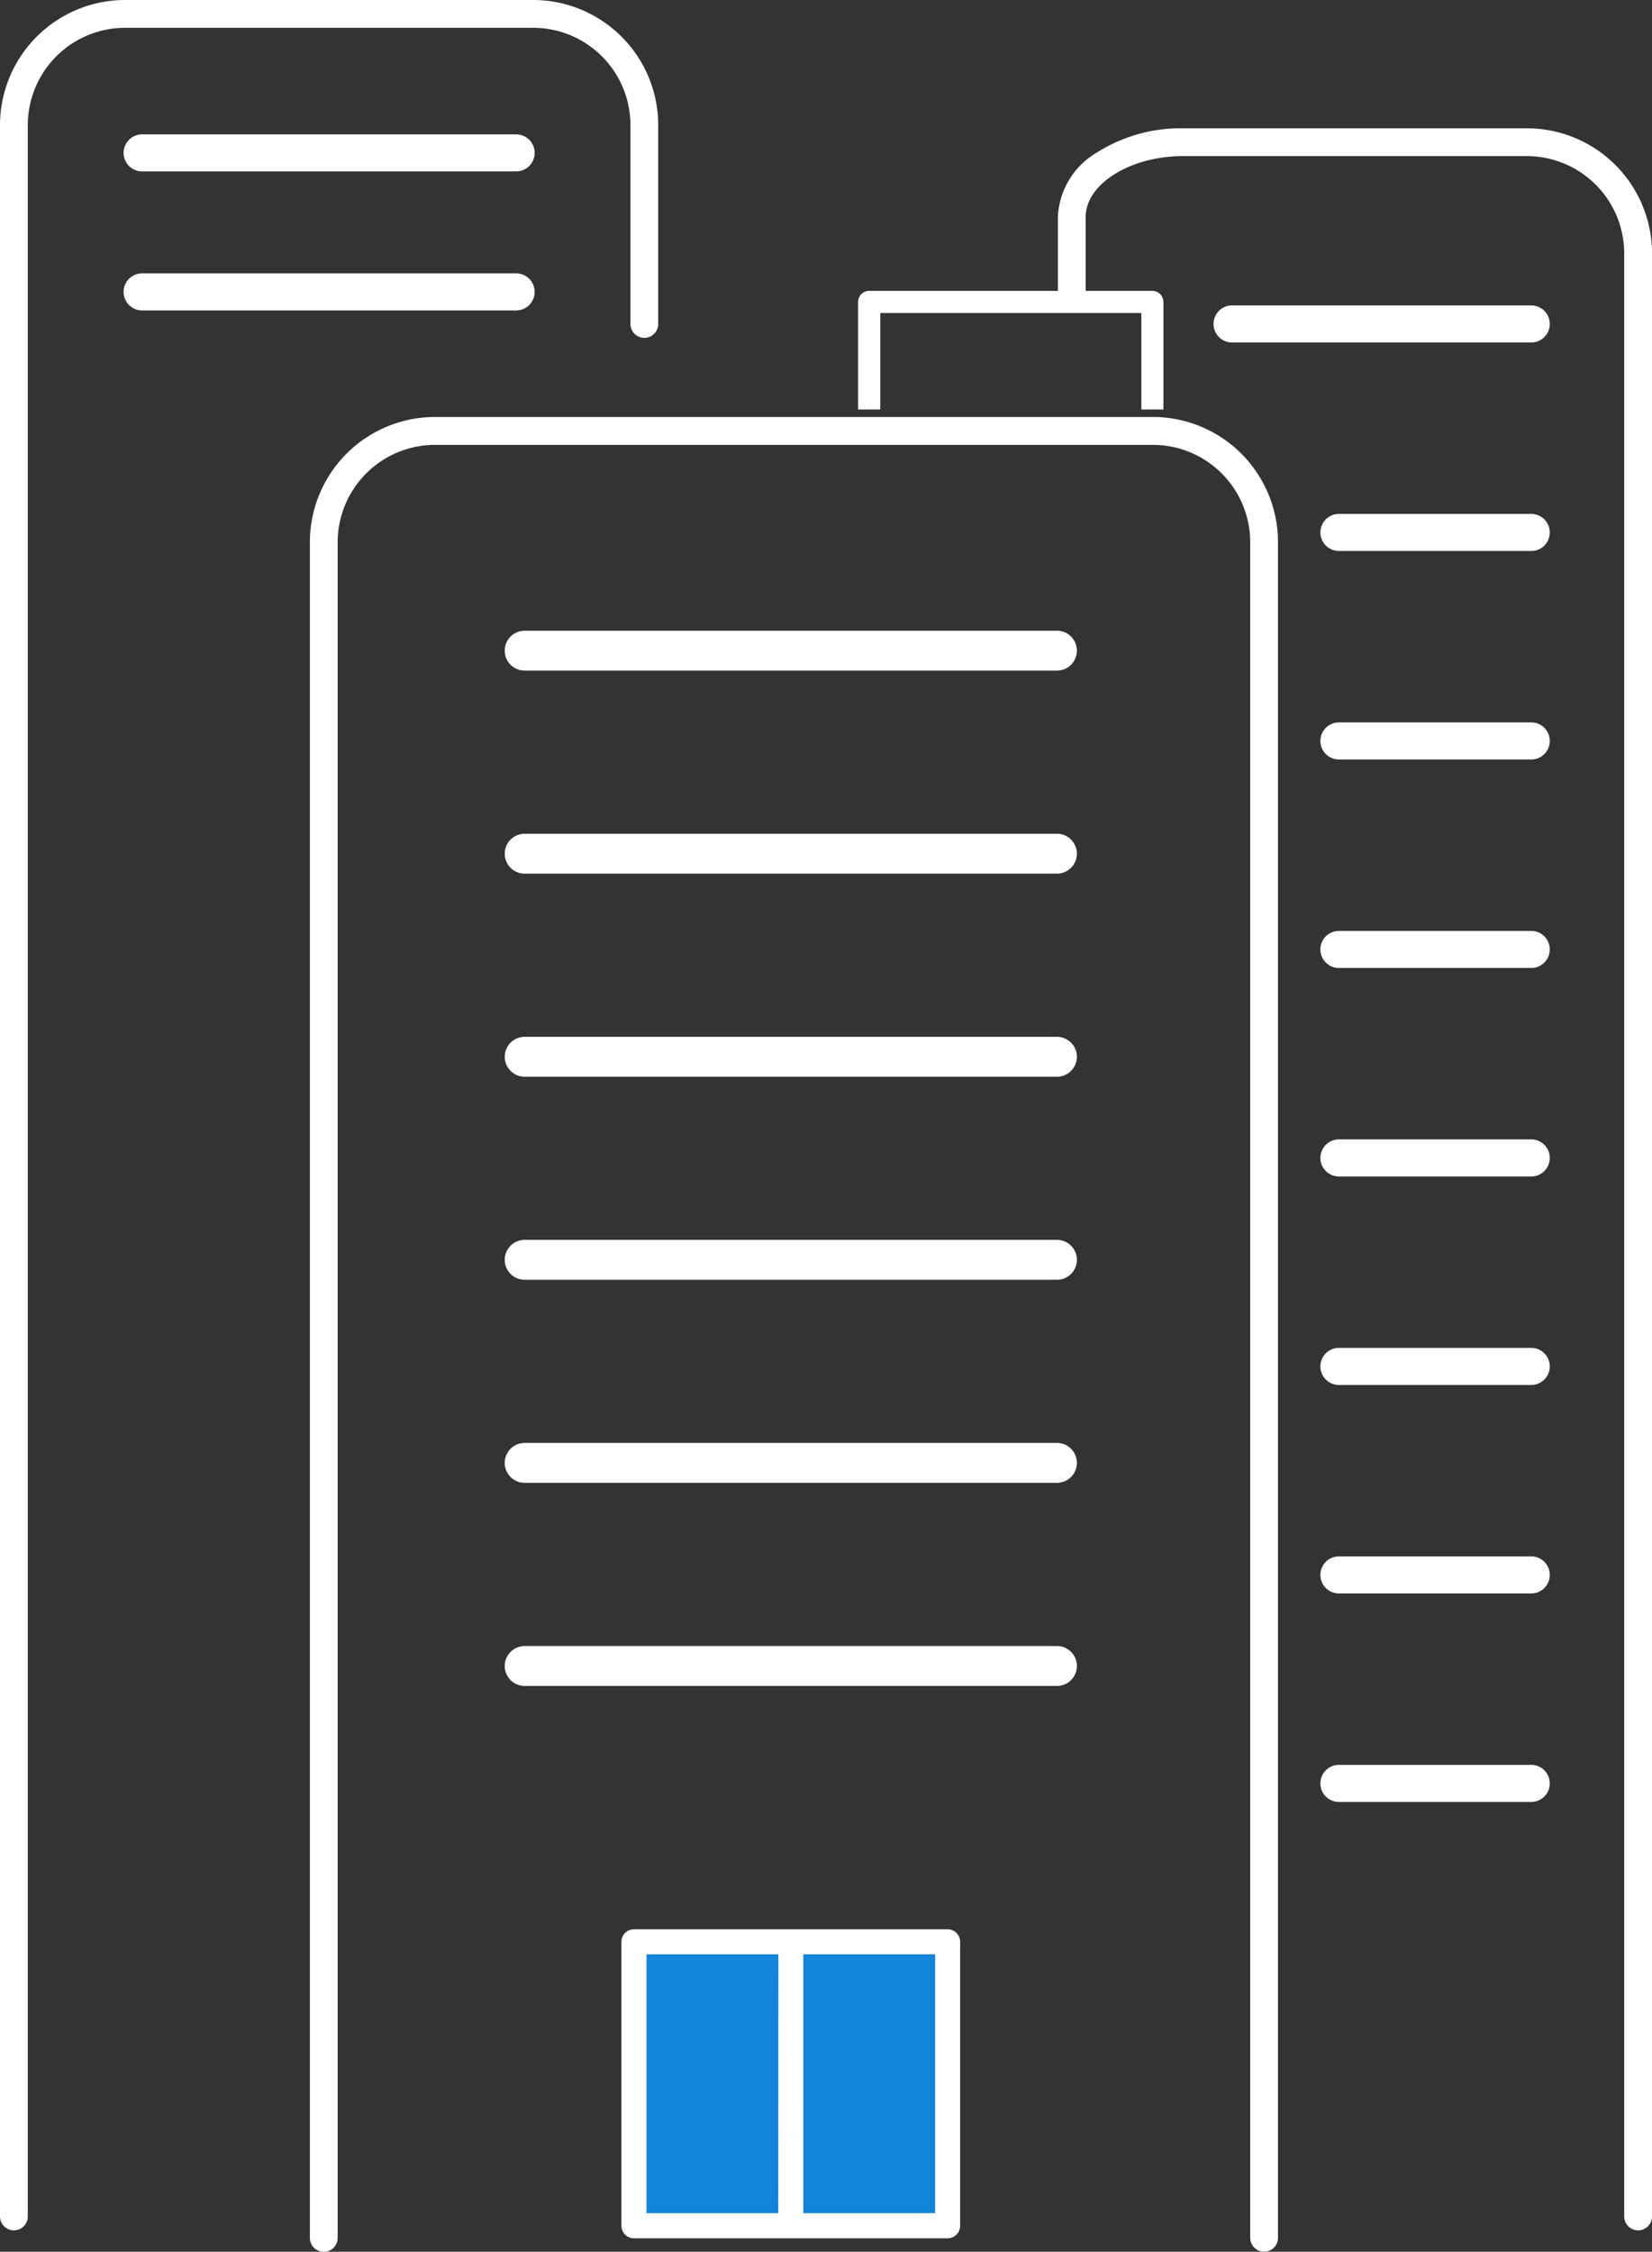
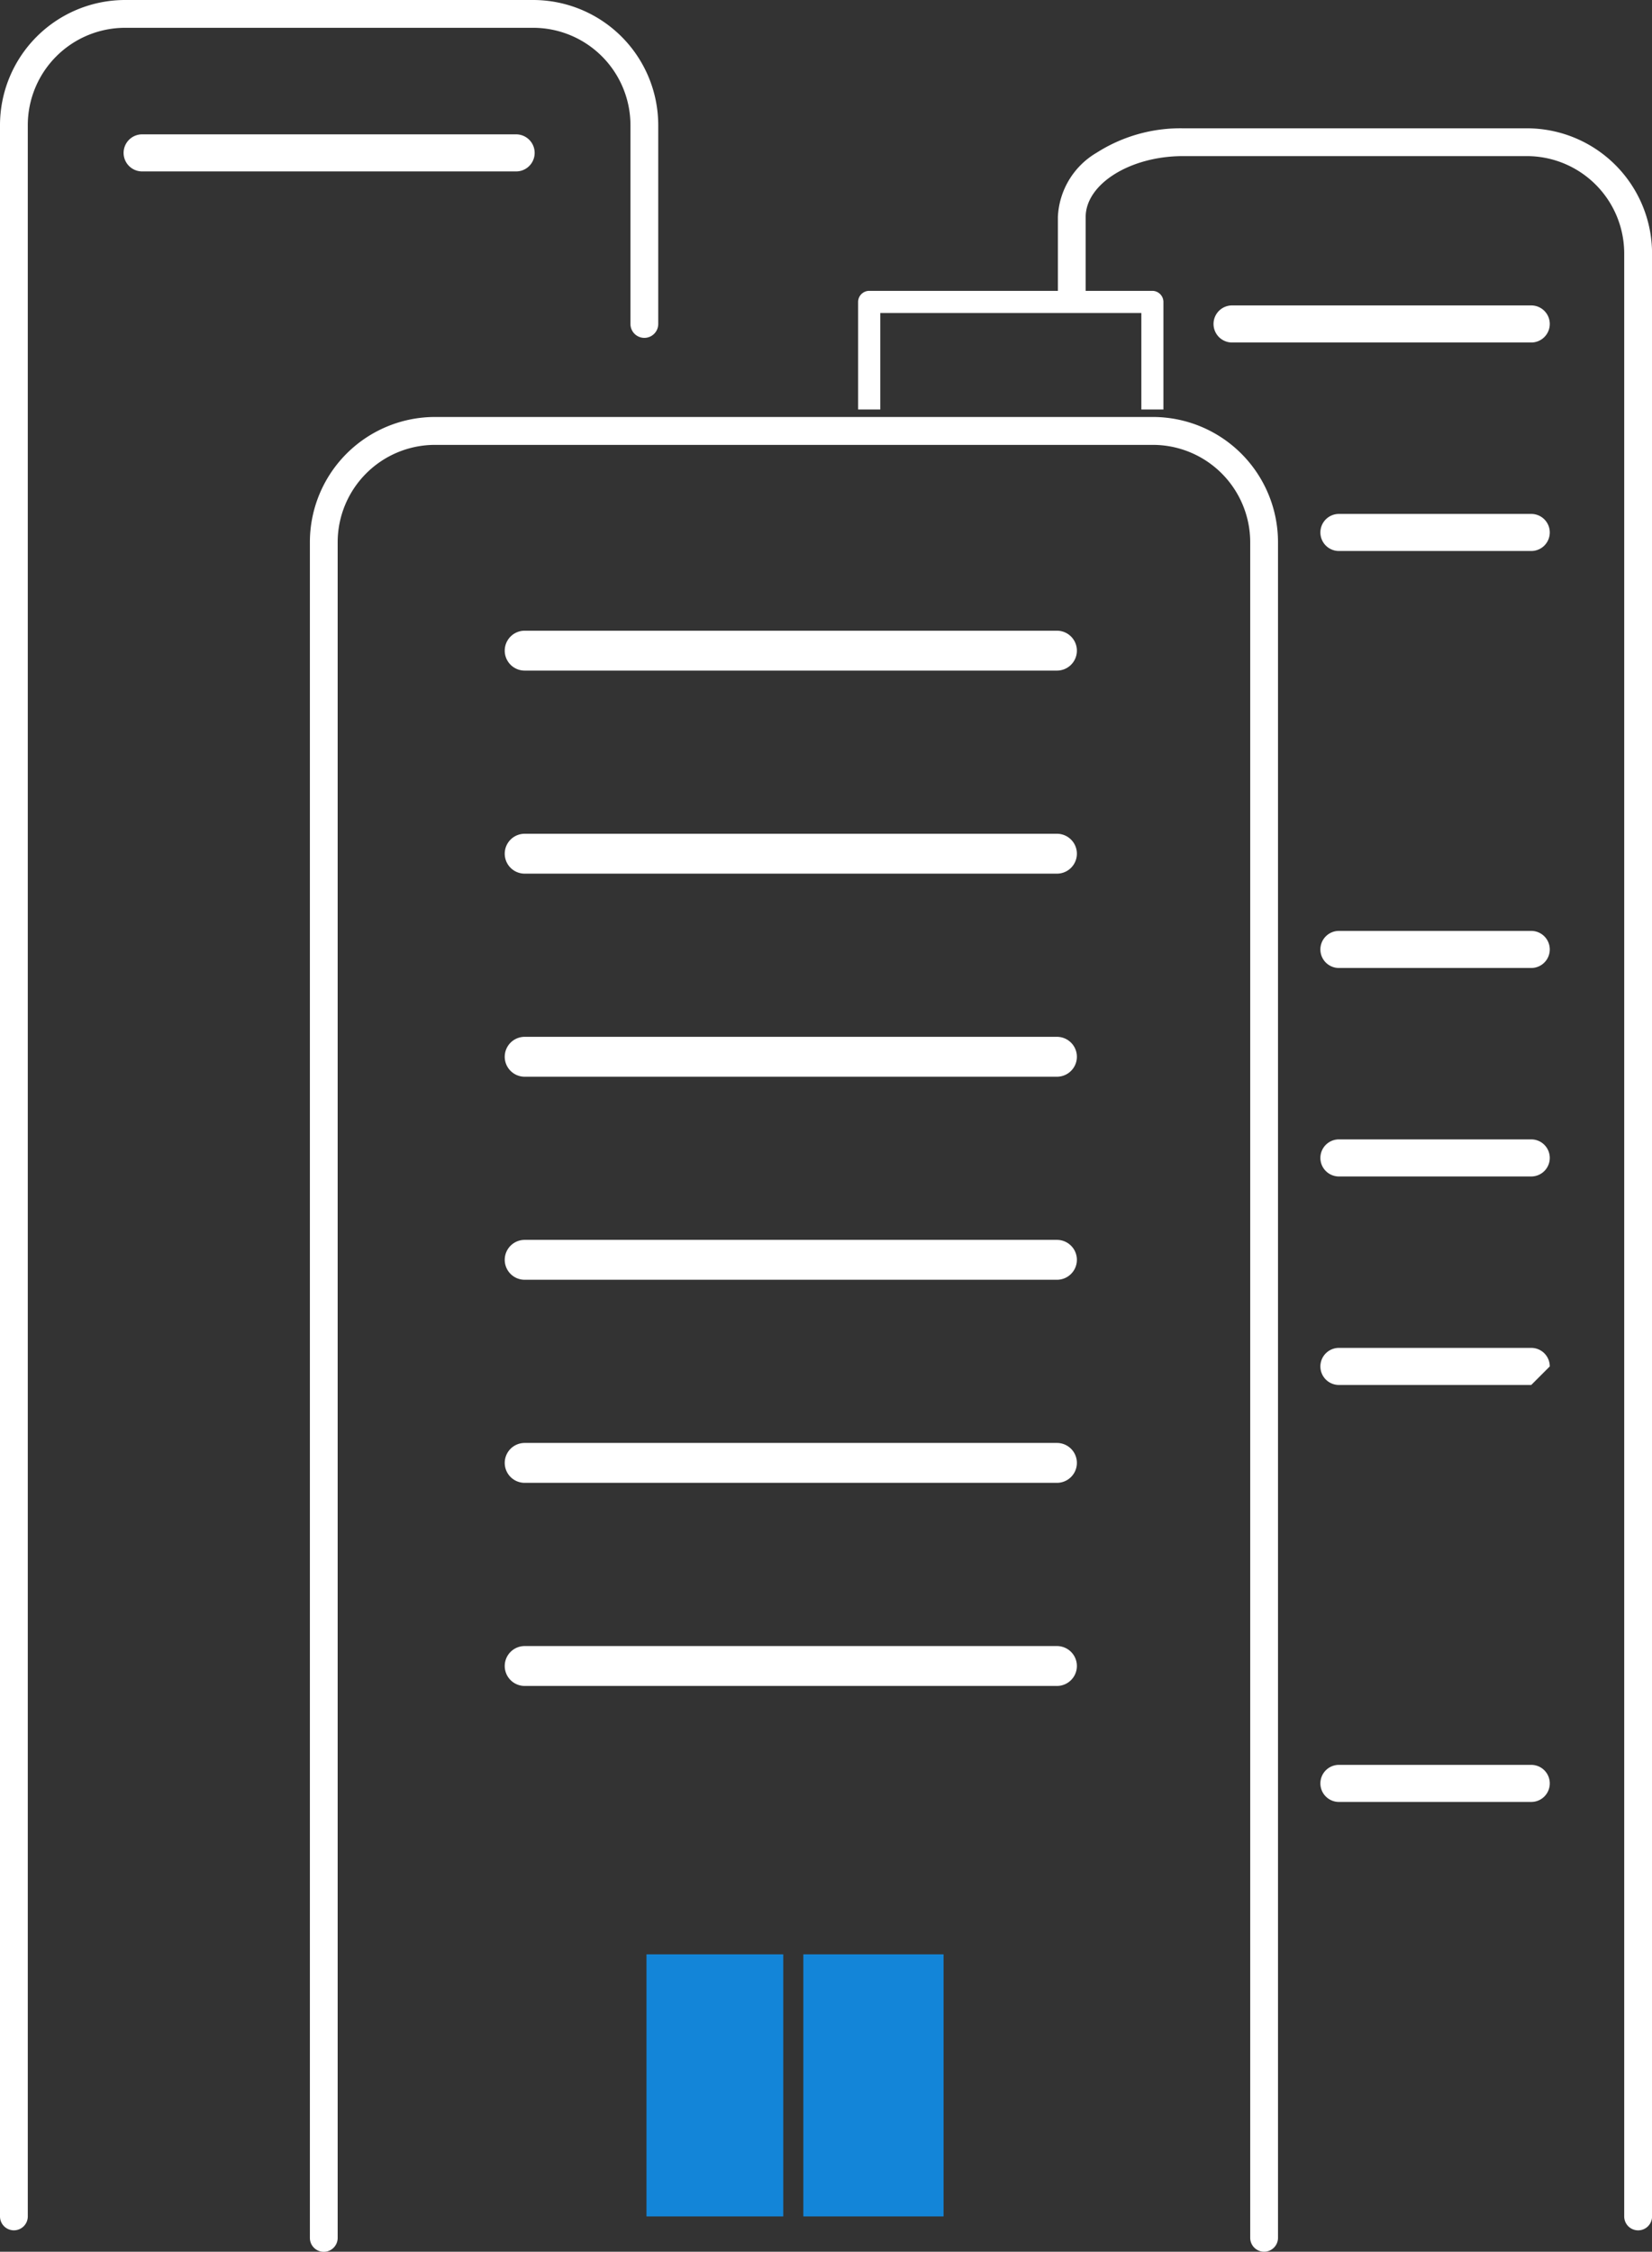
<svg xmlns="http://www.w3.org/2000/svg" id="usecases_ico05" width="89.173" height="121.474" viewBox="0 0 89.173 121.474">
  <rect x="0" y="0" width="89.173" height="121.474" fill="#333333" stroke="none" />
  <defs>
    <style>
      .cls-1 {
        fill: none;
      }

      .cls-2 {
        fill: #1385d8;
      }

      .cls-3 {
        clip-path: url(#clip-path);
      }

      .cls-4 {
        fill: #fff;
      }
    </style>
    <clipPath id="clip-path">
      <rect id="長方形_897" data-name="長方形 897" class="cls-1" width="89.173" height="121.474" />
    </clipPath>
  </defs>
  <rect id="長方形_895" data-name="長方形 895" class="cls-2" width="7.569" height="14.139" transform="translate(43.363 105.431)" />
  <rect id="長方形_896" data-name="長方形 896" class="cls-2" width="7.384" height="14.139" transform="translate(34.896 105.431)" />
  <g id="グループ_1093" data-name="グループ 1093">
    <g id="グループ_1092" data-name="グループ 1092" class="cls-3">
-       <path id="パス_439" data-name="パス 439" class="cls-4" d="M51.527,120.637a.678.678,0,0,0,.3-.564V104.756a.677.677,0,0,0-.676-.677H34.22a.677.677,0,0,0-.676.677v15.317a.678.678,0,0,0,.676.677H51.154a.675.675,0,0,0,.373-.113m-9.516-1.24H34.9V105.431h7.115Zm8.467,0H43.363V105.431h7.115Z" />
      <path id="パス_440" data-name="パス 440" class="cls-4" d="M57.053,89.2H28.321a.676.676,0,0,0,0,1.352H57.053a.676.676,0,0,0,0-1.352" />
      <path id="パス_441" data-name="パス 441" class="cls-4" d="M28.321,88.8H57.053a1.076,1.076,0,1,1,0,2.152H28.321a1.076,1.076,0,1,1,0-2.152Zm28.732,1.352a.276.276,0,1,0,0-.552H28.321a.276.276,0,0,0,0,.552Z" />
      <path id="パス_442" data-name="パス 442" class="cls-4" d="M57.053,78.243H28.321a.676.676,0,0,0,0,1.352H57.053a.676.676,0,0,0,0-1.352" />
      <path id="パス_443" data-name="パス 443" class="cls-4" d="M28.321,77.843H57.053a1.076,1.076,0,1,1,0,2.152H28.321a1.076,1.076,0,1,1,0-2.152Zm28.732,1.352a.276.276,0,1,0,0-.552H28.321a.276.276,0,0,0,0,.552Z" />
      <path id="パス_444" data-name="パス 444" class="cls-4" d="M57.053,67.288H28.321a.676.676,0,1,0,0,1.352H57.053a.676.676,0,1,0,0-1.352" />
      <path id="パス_445" data-name="パス 445" class="cls-4" d="M28.321,66.888H57.053a1.076,1.076,0,1,1,0,2.152H28.321a1.076,1.076,0,1,1,0-2.152ZM57.053,68.24a.276.276,0,1,0,0-.552H28.321a.276.276,0,1,0,0,.552Z" />
      <path id="パス_446" data-name="パス 446" class="cls-4" d="M57.053,56.334H28.321a.676.676,0,0,0,0,1.352H57.053a.676.676,0,0,0,0-1.352" />
      <path id="パス_447" data-name="パス 447" class="cls-4" d="M28.321,55.934H57.053a1.076,1.076,0,0,1,0,2.152H28.321a1.076,1.076,0,0,1,0-2.152Zm28.732,1.352a.276.276,0,1,0,0-.552H28.321a.276.276,0,0,0,0,.552Z" />
      <path id="パス_448" data-name="パス 448" class="cls-4" d="M57.053,45.379H28.321a.676.676,0,1,0,0,1.352H57.053a.676.676,0,1,0,0-1.352" />
      <path id="パス_449" data-name="パス 449" class="cls-4" d="M28.321,44.979H57.053a1.076,1.076,0,0,1,0,2.152H28.321a1.076,1.076,0,1,1,0-2.152Zm28.732,1.352a.276.276,0,1,0,0-.552H28.321a.276.276,0,0,0,0,.552Z" />
      <path id="パス_450" data-name="パス 450" class="cls-4" d="M57.053,34.425H28.321a.676.676,0,0,0,0,1.352H57.053a.676.676,0,0,0,0-1.352" />
      <path id="パス_451" data-name="パス 451" class="cls-4" d="M28.321,34.025H57.053a1.076,1.076,0,0,1,0,2.152H28.321a1.076,1.076,0,0,1,0-2.152Zm28.732,1.352a.276.276,0,1,0,0-.552H28.321a.276.276,0,0,0,0,.552Z" />
      <path id="パス_452" data-name="パス 452" class="cls-4" d="M.75,120.32a.75.75,0,0,1-.75-.75V6.75A6.758,6.758,0,0,1,6.75,0H28.781a6.758,6.758,0,0,1,6.75,6.75V17.477a.75.75,0,1,1-1.5,0V6.75a5.256,5.256,0,0,0-5.25-5.25H6.75A5.256,5.256,0,0,0,1.5,6.75V119.57A.75.75,0,0,1,.75,120.32Z" />
      <path id="線_349" data-name="線 349" class="cls-4" d="M20.188,1H0A1,1,0,0,1-1,0,1,1,0,0,1,0-1H20.188a1,1,0,0,1,1,1A1,1,0,0,1,20.188,1Z" transform="translate(7.672 8.248)" />
      <path id="パス_453" data-name="パス 453" class="cls-4" d="M88.423,120.321a.75.75,0,0,1-.75-.75V13.672a5.256,5.256,0,0,0-5.25-5.25H63.853c-2.846,0-5.25,1.505-5.25,3.287v4.038a.75.75,0,1,1-1.5,0V11.709A4.233,4.233,0,0,1,59.2,8.236a8.406,8.406,0,0,1,4.656-1.314h18.57a6.758,6.758,0,0,1,6.75,6.75v105.9A.75.75,0,0,1,88.423,120.321Z" />
-       <path id="線_350" data-name="線 350" class="cls-4" d="M20.188,1H0A1,1,0,0,1-1,0,1,1,0,0,1,0-1H20.188a1,1,0,0,1,1,1A1,1,0,0,1,20.188,1Z" transform="translate(7.672 15.747)" />
      <path id="線_351" data-name="線 351" class="cls-4" d="M16.15,1H0A1,1,0,0,1-1,0,1,1,0,0,1,0-1H16.15a1,1,0,0,1,1,1A1,1,0,0,1,16.15,1Z" transform="translate(66.505 17.477)" />
      <path id="線_352" data-name="線 352" class="cls-4" d="M10.382,1H0A1,1,0,0,1-1,0,1,1,0,0,1,0-1H10.382a1,1,0,0,1,1,1A1,1,0,0,1,10.382,1Z" transform="translate(72.273 28.725)" />
-       <path id="線_353" data-name="線 353" class="cls-4" d="M10.382,1H0A1,1,0,0,1-1,0,1,1,0,0,1,0-1H10.382a1,1,0,0,1,1,1A1,1,0,0,1,10.382,1Z" transform="translate(72.273 39.972)" />
      <path id="線_354" data-name="線 354" class="cls-4" d="M10.382,1H0A1,1,0,0,1-1,0,1,1,0,0,1,0-1H10.382a1,1,0,0,1,1,1A1,1,0,0,1,10.382,1Z" transform="translate(72.273 51.22)" />
      <path id="線_355" data-name="線 355" class="cls-4" d="M10.382,1H0A1,1,0,0,1-1,0,1,1,0,0,1,0-1H10.382a1,1,0,0,1,1,1A1,1,0,0,1,10.382,1Z" transform="translate(72.273 62.467)" />
-       <path id="線_356" data-name="線 356" class="cls-4" d="M10.382,1H0A1,1,0,0,1-1,0,1,1,0,0,1,0-1H10.382a1,1,0,0,1,1,1A1,1,0,0,1,10.382,1Z" transform="translate(72.273 73.715)" />
-       <path id="線_357" data-name="線 357" class="cls-4" d="M10.382,1H0A1,1,0,0,1-1,0,1,1,0,0,1,0-1H10.382a1,1,0,0,1,1,1A1,1,0,0,1,10.382,1Z" transform="translate(72.273 84.962)" />
+       <path id="線_356" data-name="線 356" class="cls-4" d="M10.382,1H0A1,1,0,0,1-1,0,1,1,0,0,1,0-1H10.382a1,1,0,0,1,1,1Z" transform="translate(72.273 73.715)" />
      <path id="線_358" data-name="線 358" class="cls-4" d="M10.382,1H0A1,1,0,0,1-1,0,1,1,0,0,1,0-1H10.382a1,1,0,0,1,1,1A1,1,0,0,1,10.382,1Z" transform="translate(72.273 96.21)" />
      <path id="パス_454" data-name="パス 454" class="cls-4" d="M68.235,121.474a.75.75,0,0,1-.75-.75V29.245A5.256,5.256,0,0,0,62.235,24H23.477a5.256,5.256,0,0,0-5.25,5.25v91.479a.75.75,0,0,1-1.5,0V29.245a6.758,6.758,0,0,1,6.75-6.75H62.235a6.758,6.758,0,0,1,6.75,6.75v91.479A.75.75,0,0,1,68.235,121.474Z" />
      <path id="パス_455" data-name="パス 455" class="cls-4" d="M47.517,22.091V16.885H61.609v5.206H62.8v-5.8a.6.6,0,0,0-.6-.6H46.92a.6.6,0,0,0-.6.6v5.8Z" />
    </g>
  </g>
</svg>